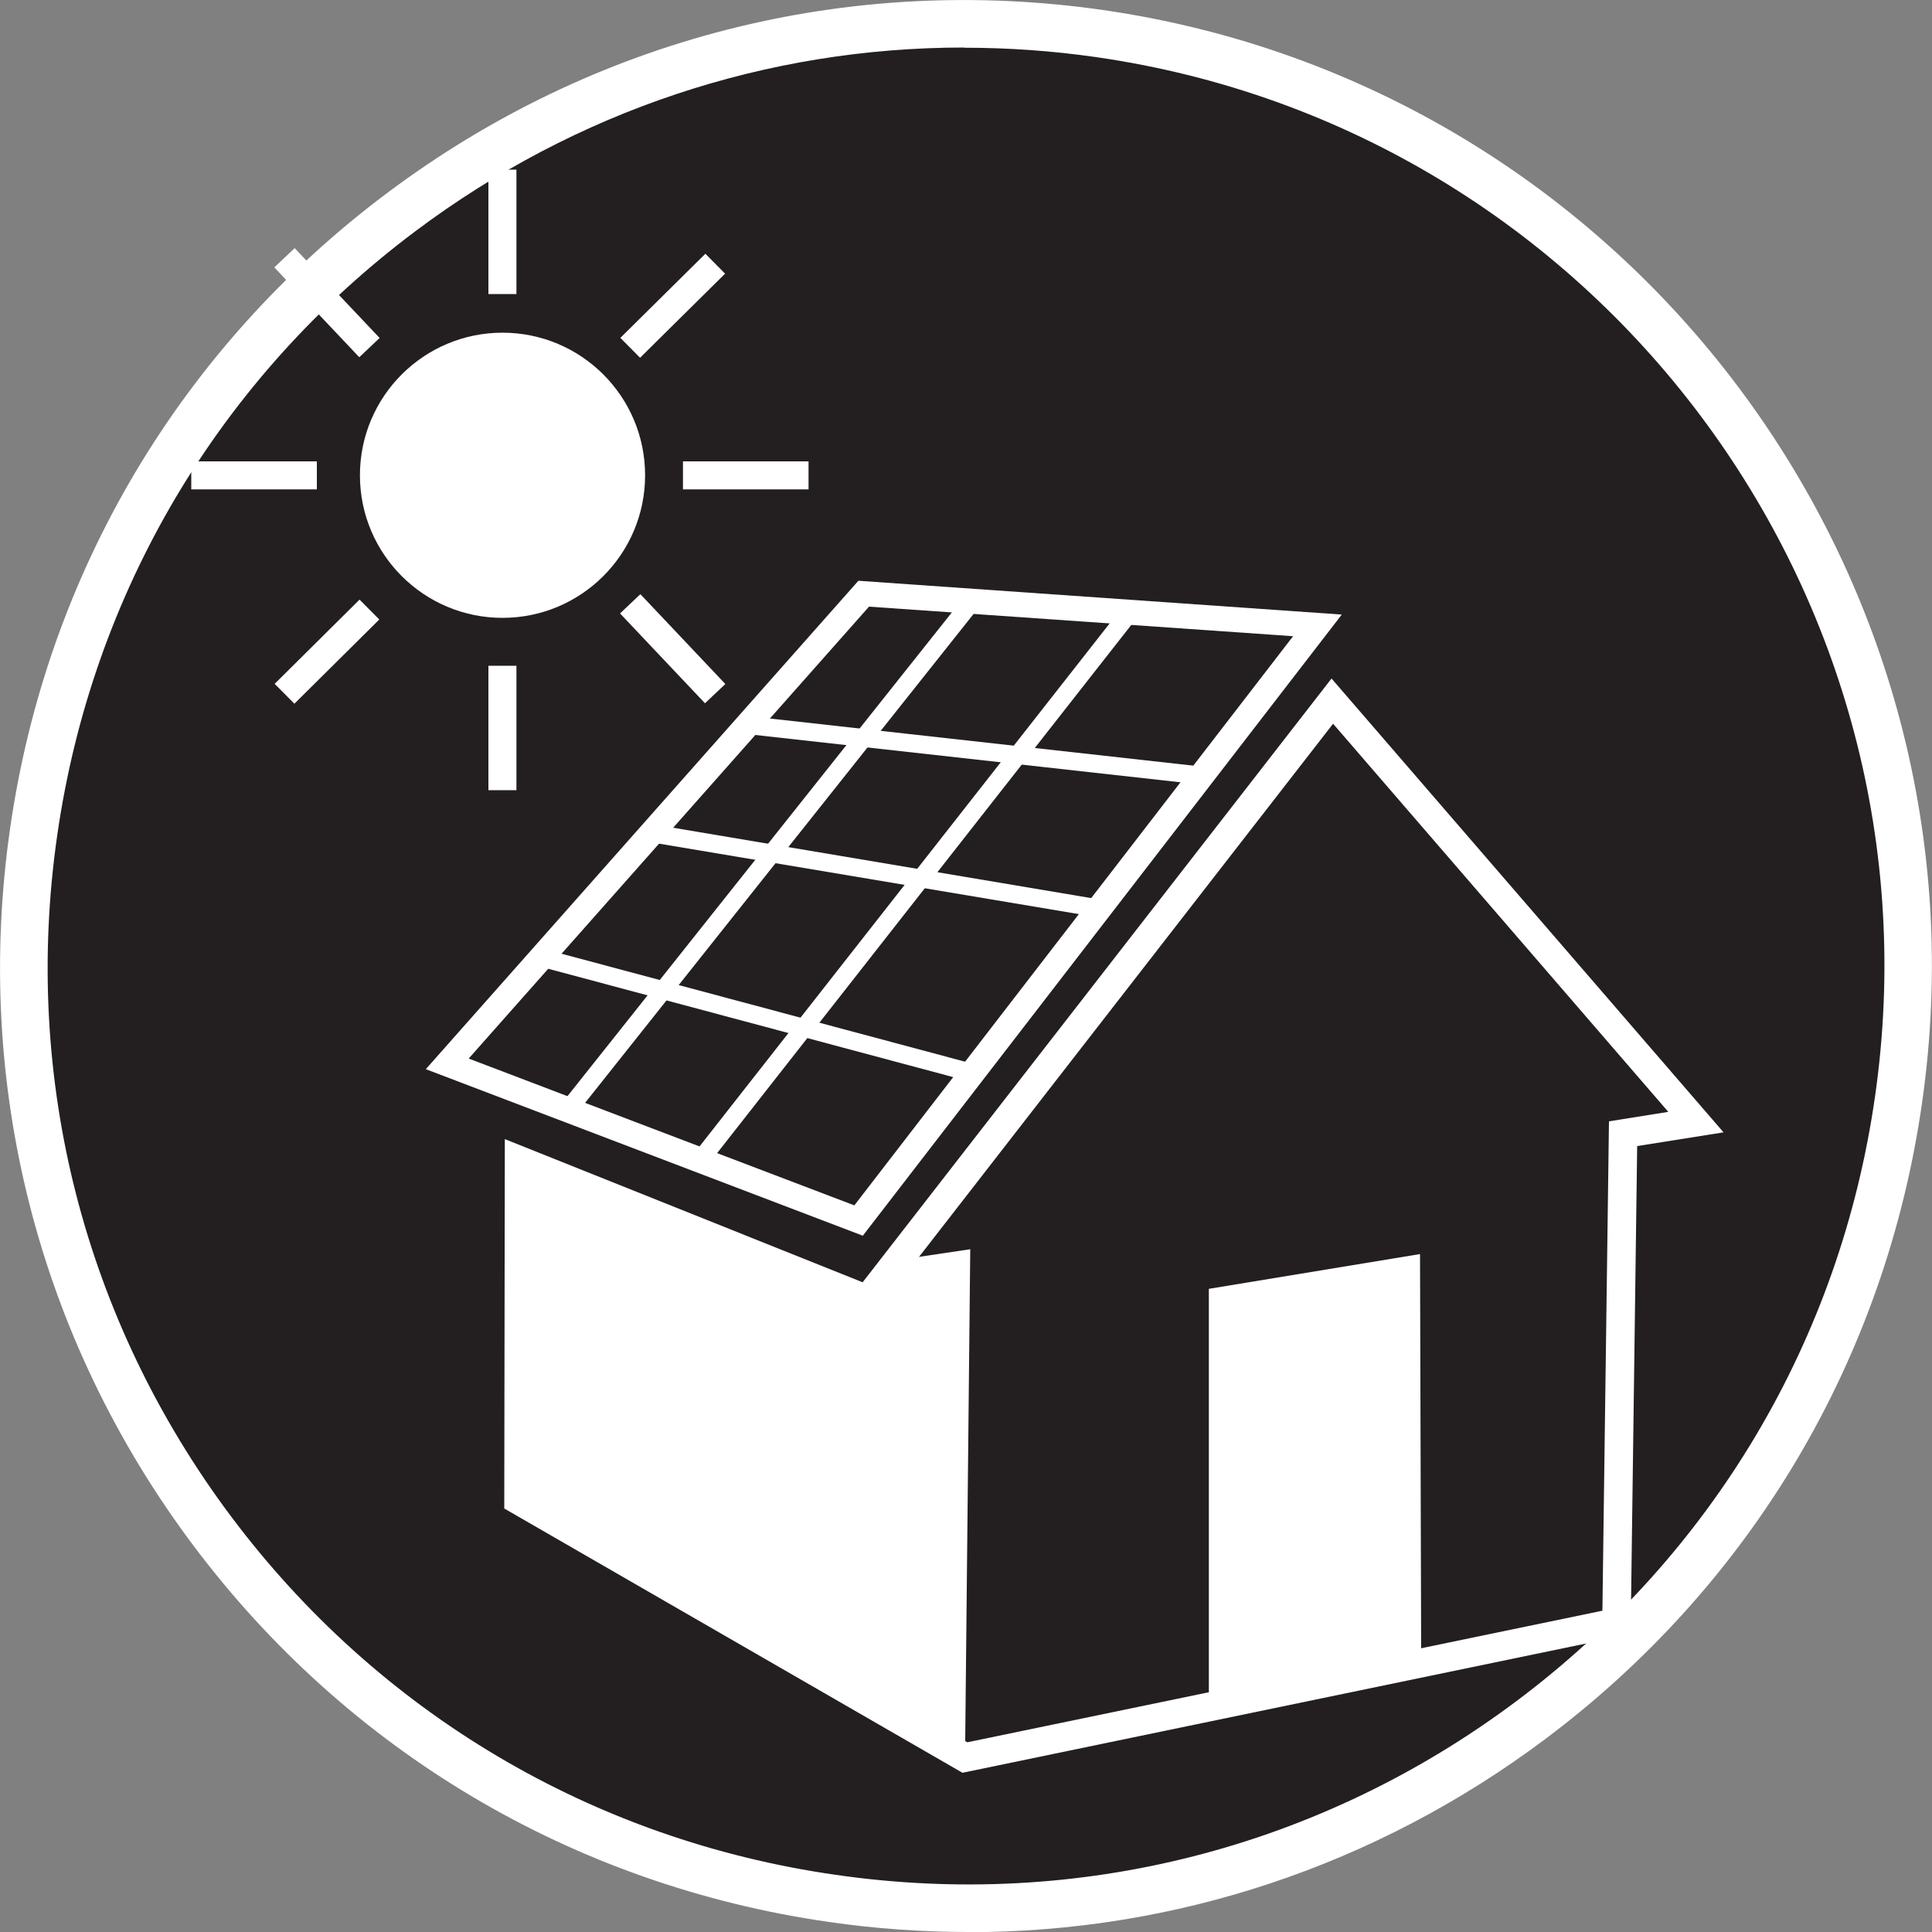
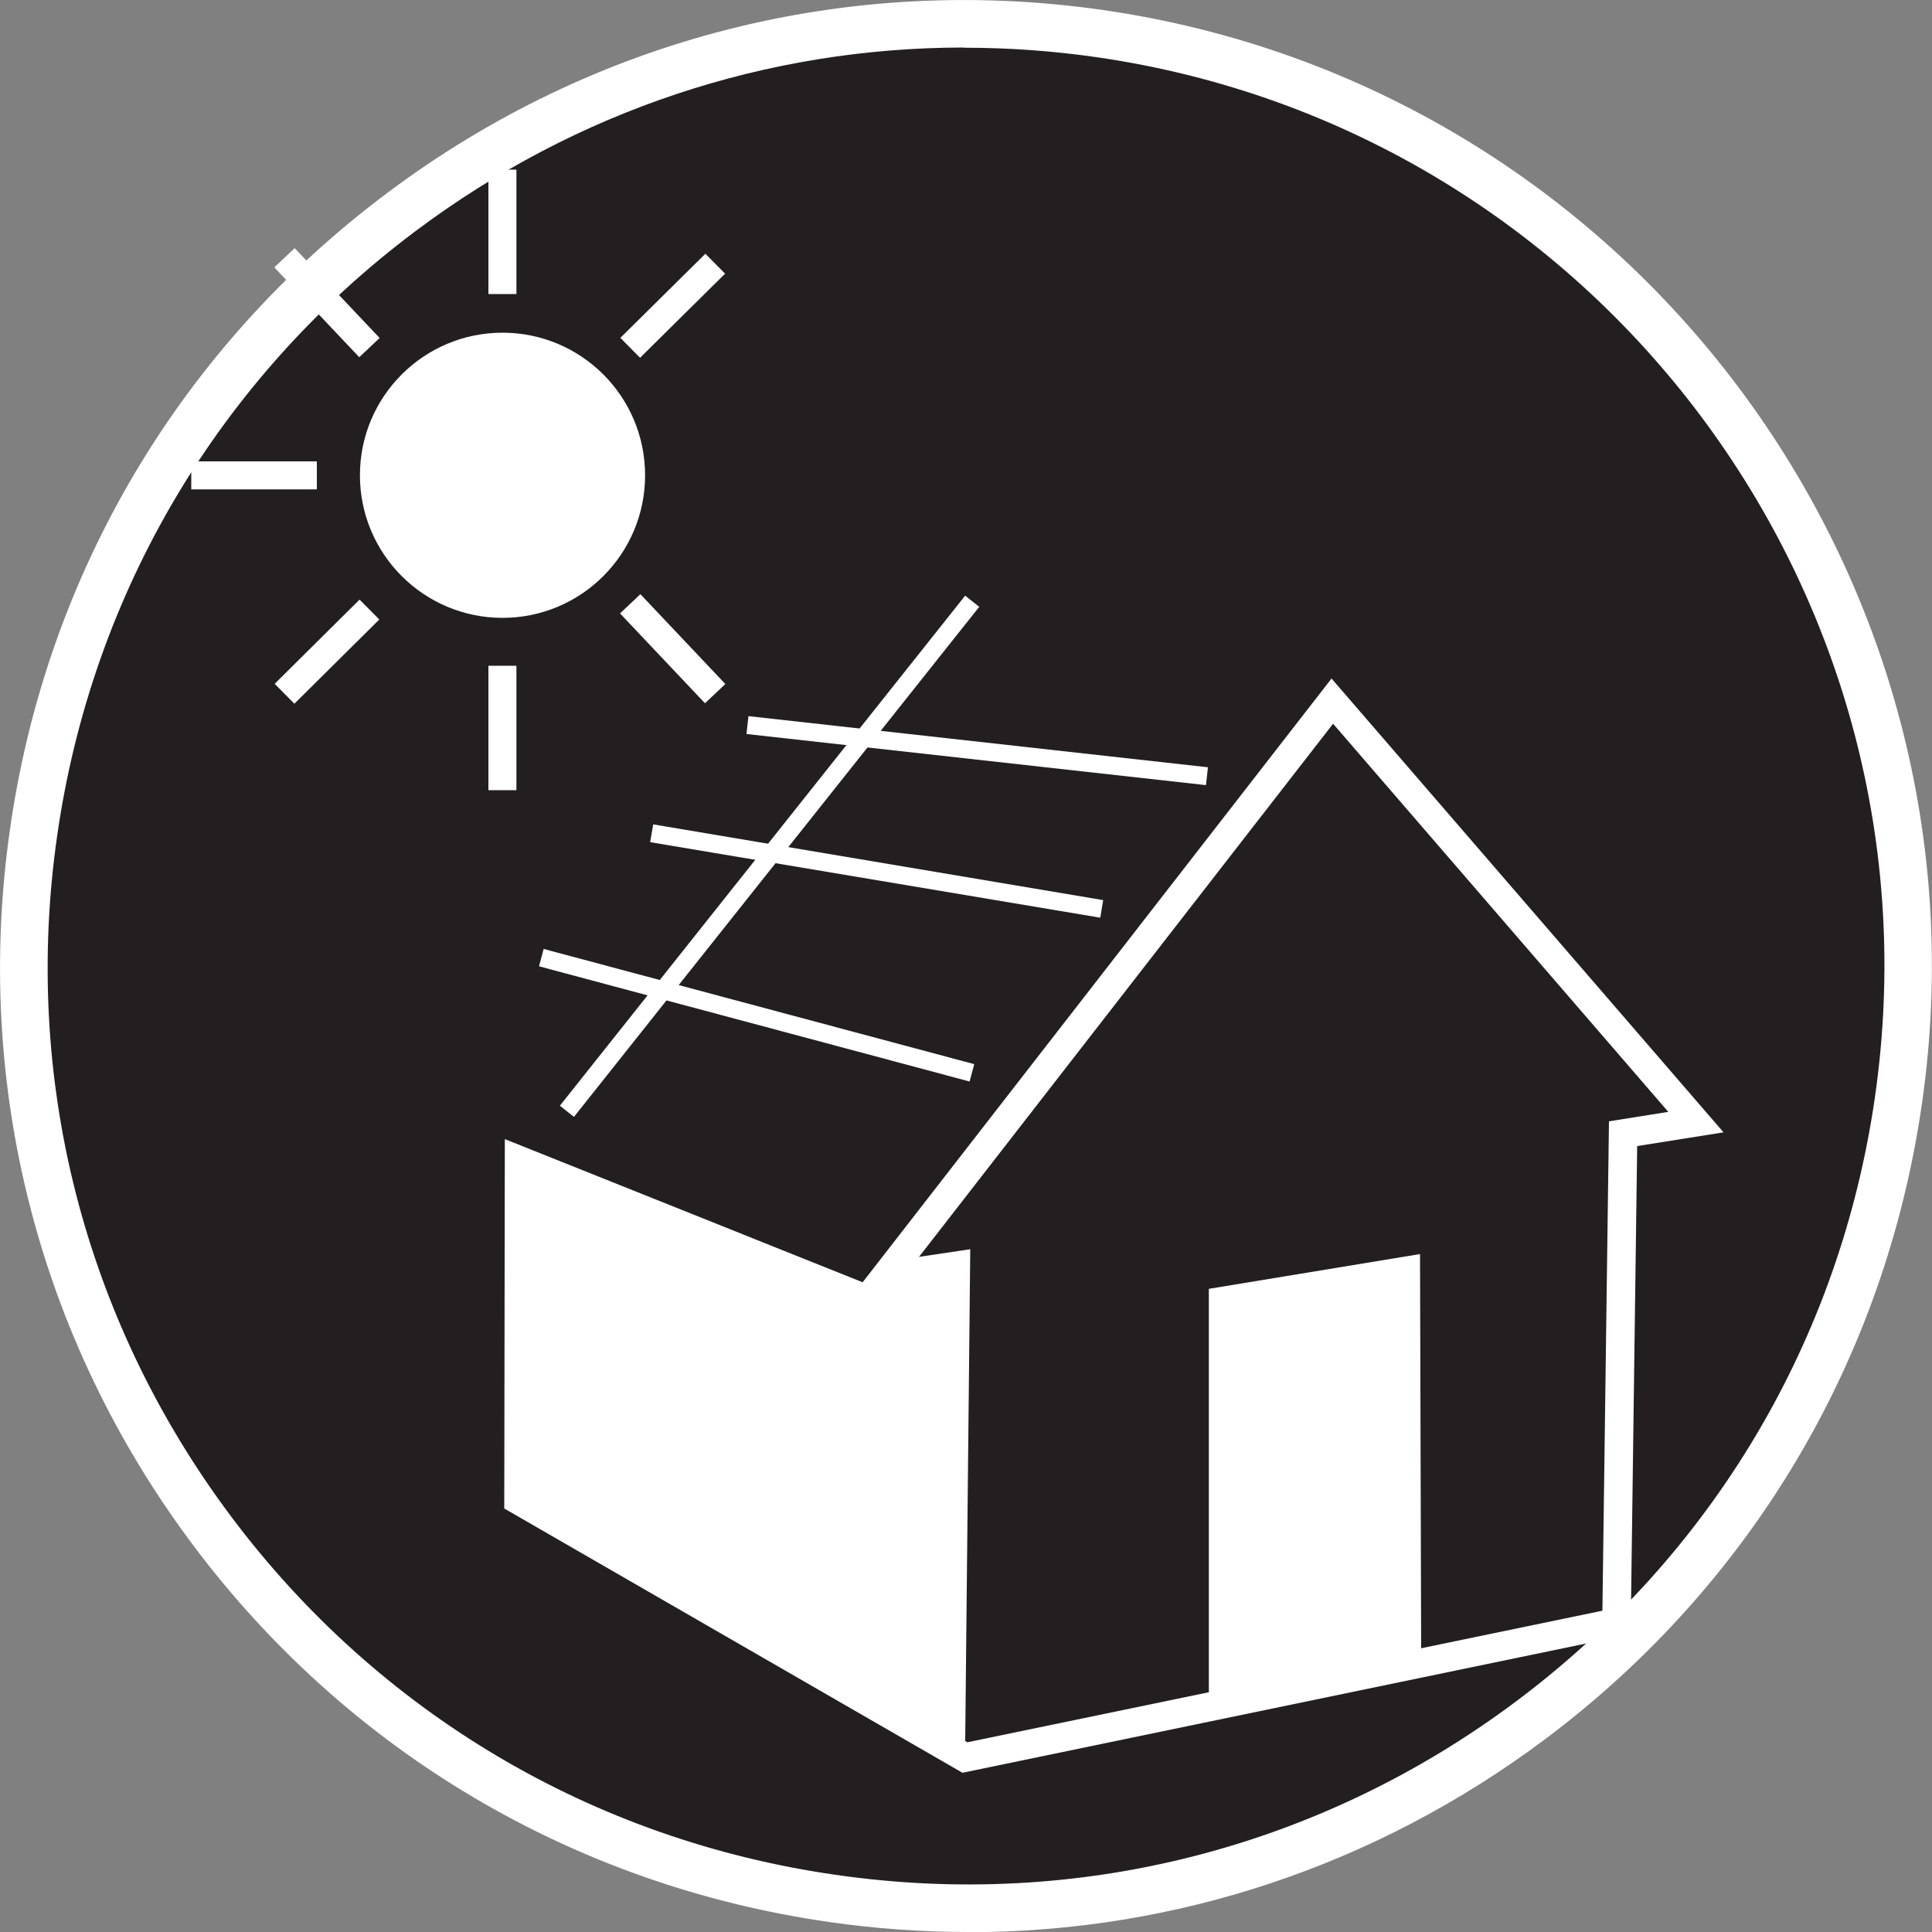
<svg xmlns="http://www.w3.org/2000/svg" id="Layer_1" viewBox="0 0 100 100">
  <rect x="0" y="0" width="100" height="100" fill="#808080" stroke="none" />
  <defs>
    <style>.cls-1{fill:#fff;}.cls-2{fill:#231f20;}</style>
  </defs>
  <path class="cls-2" d="M1.74,43.07c-3.83,26.66,14.67,51.36,41.33,55.19,26.65,3.84,51.37-14.67,55.19-41.33C102.1,30.28,83.58,5.58,56.93,1.74,30.28-2.09,5.56,16.42,1.74,43.07" />
  <path class="cls-1" d="M50.13,100c-2.4,0-4.81-.17-7.23-.52-13.22-1.9-24.91-8.83-32.91-19.51C1.98,69.28-1.38,56.12,.52,42.9H.52C2.41,29.68,9.35,17.99,20.04,9.99,30.72,1.98,43.89-1.38,57.1,.52c27.3,3.94,46.31,29.32,42.38,56.6-1.9,13.22-8.83,24.91-19.52,32.91-8.74,6.54-19.12,9.98-29.84,9.98Zm-.23-97.54c-10.2,0-20.08,3.27-28.39,9.5C11.35,19.57,4.76,30.68,2.96,43.25h0c-1.81,12.57,1.39,25.08,9,35.24,7.61,10.16,18.72,16.75,31.29,18.55,12.57,1.82,25.08-1.38,35.24-8.99,10.16-7.61,16.76-18.72,18.56-31.29,3.73-25.93-14.34-50.06-40.29-53.8-2.29-.33-4.58-.49-6.85-.49Z" />
  <path class="cls-1" d="M49.82,91.76l-23.72-13.68,.03-19.12,18.52,7.41,24.27-31.25,20.29,23.49-4.47,.71-.34,25.27-34.59,7.17Zm-22.23-14.54l22.48,12.96,32.87-6.81,.34-25.33,3.07-.49-17.35-20.09-23.85,30.71-17.53-7.01-.02,16.06Z" />
-   <path class="cls-1" d="M44.66,63.96l-22.62-8.62,22.39-25.28,25.02,1.75-24.79,32.15Zm-20.4-9.17l19.96,7.6,22.71-29.46-21.95-1.53-20.72,23.39Z" />
  <polygon class="cls-1" points="62.57 88.35 62.57 66.71 73.5 64.91 73.56 85.73 62.57 88.35" />
  <polygon class="cls-1" points="47.06 65.13 50.22 64.66 49.95 90.97 26.85 77.65 26.87 59.82 44.9 67.27 47.06 65.13" />
  <rect class="cls-1" x="38.7" y="41.01" width=".93" height="23.07" transform="translate(-21.72 76.8) rotate(-75.02)" />
  <polygon class="cls-1" points="56.95 47.5 33.65 43.59 33.81 42.67 57.1 46.59 56.95 47.5" />
  <rect class="cls-1" x="50.11" y="26.89" width=".93" height="23.93" transform="translate(6.37 84.82) rotate(-83.65)" />
  <rect class="cls-1" x="22.97" y="43.86" width="33.72" height=".93" transform="translate(-19.65 47.93) rotate(-51.53)" />
-   <rect class="cls-1" x="29.18" y="45.47" width="36.24" height=".93" transform="translate(-18.03 54.82) rotate(-51.9)" />
  <path class="cls-1" d="M33.39,24.6c0,4.08-3.31,7.38-7.38,7.38s-7.38-3.3-7.38-7.38,3.31-7.38,7.38-7.38,7.38,3.3,7.38,7.38" />
  <rect class="cls-1" x="25.28" y="8.78" width="1.45" height="6.44" />
  <rect class="cls-1" x="25.28" y="34.46" width="1.45" height="6.44" />
-   <rect class="cls-1" x="35.35" y="23.88" width="6.5" height="1.45" />
  <rect class="cls-1" x="9.9" y="23.88" width="6.5" height="1.45" />
  <rect class="cls-1" x="16.2" y="12.47" width="1.45" height="6.4" transform="translate(-6.14 15.91) rotate(-43.4)" />
  <rect class="cls-1" x="34.09" y="30.38" width="1.45" height="6.4" transform="translate(-13.55 33.1) rotate(-43.4)" />
  <rect class="cls-1" x="13.83" y="33.01" width="6.19" height="1.45" transform="translate(-18.85 21.7) rotate(-44.77)" />
  <rect class="cls-1" x="31.72" y="15.1" width="6.19" height="1.45" transform="translate(-1.06 29.06) rotate(-44.69)" />
</svg>